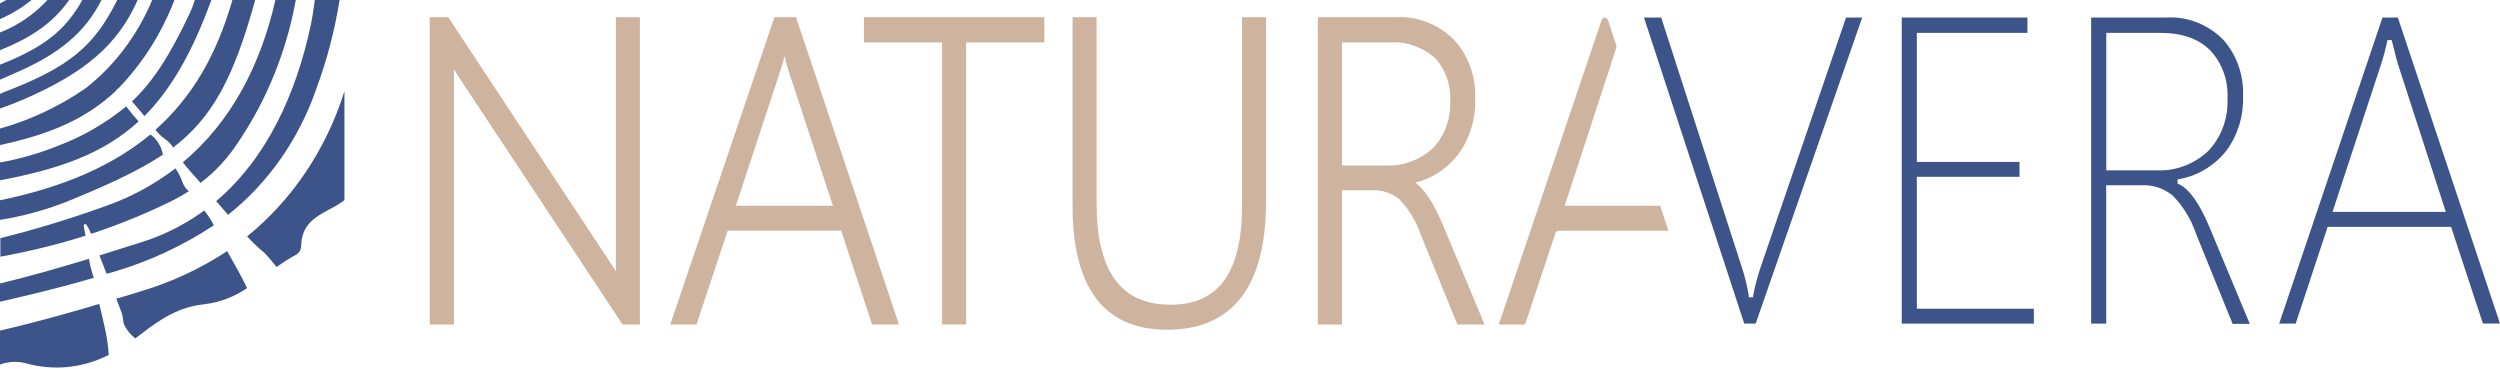
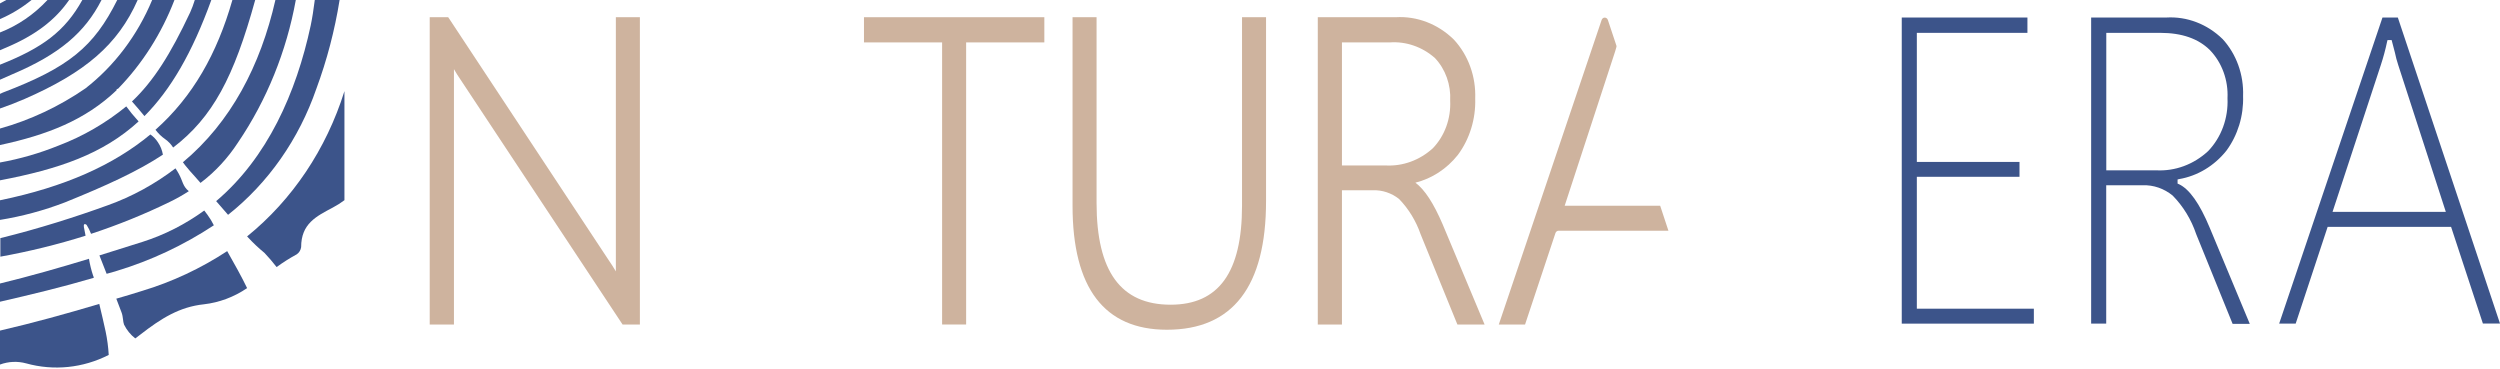
<svg xmlns="http://www.w3.org/2000/svg" width="210" height="31" viewBox="0 0 210 31" fill="none">
  <path d="M51.732 21.482C51.732 21.863 51.732 22.296 51.732 22.796C51.526 22.441 51.326 22.139 51.126 21.849L37.72 1.551L37.647 1.446H36.096V27.258H38.132V6.072C38.132 5.986 38.132 5.894 38.132 5.809C38.302 6.105 38.484 6.4 38.69 6.696L52.295 27.258H53.75V1.446H51.732V21.482Z" fill="#CEB39E" />
-   <path d="M66.871 1.446H65.053L56.301 27.258H58.507L61.126 19.372H70.659L73.258 27.258H75.513L66.925 1.63L66.871 1.446ZM65.938 4.836C66.012 5.202 66.109 5.562 66.228 5.914L69.968 17.282H61.816L65.556 5.914C65.689 5.524 65.804 5.127 65.901 4.725L65.938 4.836Z" fill="#CEB39E" />
  <path d="M72.574 3.562H79.137V27.258H81.155V3.562H87.725V1.446H72.574V3.562Z" fill="#CEB39E" />
  <path d="M104.33 17.282C104.33 22.881 102.367 25.595 98.331 25.595C94.149 25.595 92.112 22.796 92.112 17.052V1.446H90.094V17.282C90.094 24.195 92.761 27.698 98.021 27.698C103.549 27.698 106.348 24.064 106.348 16.895V1.446H104.33V17.282Z" fill="#CEB39E" />
  <path d="M118.893 15.344C120.28 15 121.528 14.185 122.457 13.018C123.452 11.679 123.97 9.998 123.918 8.28C123.952 7.366 123.81 6.454 123.502 5.602C123.195 4.751 122.727 3.977 122.13 3.332C121.47 2.682 120.698 2.18 119.859 1.857C119.019 1.533 118.129 1.393 117.239 1.446H110.694V27.258H112.724V15.981H115.312C116.101 15.952 116.878 16.208 117.518 16.711C118.324 17.541 118.945 18.559 119.336 19.688L122.421 27.258H124.705L121.178 18.833C120.427 17.085 119.681 15.929 118.893 15.344ZM121.815 8.464C121.85 9.201 121.739 9.938 121.489 10.626C121.239 11.312 120.856 11.933 120.366 12.446C119.255 13.461 117.829 13.98 116.378 13.898H112.724V3.562H116.742C118.114 3.466 119.469 3.935 120.536 4.876C120.974 5.34 121.314 5.9 121.535 6.519C121.756 7.138 121.851 7.801 121.815 8.464Z" fill="#CEB39E" />
  <path d="M139.444 17.282H131.433L135.554 4.679C135.632 4.462 135.705 4.212 135.784 3.93V3.851L135.063 1.682C135.044 1.623 135.008 1.571 134.961 1.534C134.914 1.498 134.857 1.478 134.799 1.478C134.741 1.478 134.684 1.498 134.637 1.534C134.59 1.571 134.554 1.623 134.536 1.682L125.899 27.258H128.105L130.657 19.582C130.677 19.523 130.713 19.471 130.761 19.435C130.808 19.399 130.865 19.379 130.924 19.379H140.147L139.457 17.289L139.444 17.282Z" fill="#CEB39E" />
-   <path d="M147.269 24.813V24.971H146.893V24.813C146.758 23.98 146.555 23.162 146.287 22.369L139.541 1.472H138.093L146.517 27.185H147.475L156.426 1.472H155.068L147.929 22.342C147.649 23.146 147.428 23.972 147.269 24.813Z" fill="#3C548A" />
  <path d="M161.014 14.851H169.638V13.602H161.014V2.76H170.304V1.472H159.747V27.185H170.844V25.93H161.014V14.851Z" fill="#3C548A" />
  <path d="M183.025 15.469L182.916 15.423V15.075L183.055 15.042C184.591 14.778 185.993 13.936 187.013 12.663C187.974 11.361 188.473 9.729 188.419 8.063C188.451 7.182 188.315 6.303 188.02 5.481C187.725 4.659 187.277 3.911 186.704 3.286C186.064 2.66 185.317 2.177 184.504 1.866C183.692 1.554 182.831 1.421 181.97 1.472H175.656V27.185H176.922V15.561H179.995C180.898 15.531 181.783 15.837 182.504 16.428C183.387 17.326 184.064 18.435 184.48 19.668L187.54 27.205H188.982L185.625 19.149C184.77 17.085 183.898 15.87 183.025 15.469ZM181.116 14.306H176.928V2.76H181.461C183.28 2.76 184.661 3.246 185.637 4.212C186.136 4.731 186.526 5.361 186.78 6.059C187.034 6.756 187.147 7.505 187.11 8.254C187.147 9.076 187.022 9.897 186.742 10.662C186.461 11.428 186.033 12.119 185.486 12.689C184.272 13.816 182.706 14.395 181.11 14.306H181.116Z" fill="#3C548A" />
  <path d="M205.891 19.057L208.564 27.179H210L201.418 1.472H200.128L191.449 27.185H192.837L195.522 19.057H205.891ZM199.994 5.448C200.203 4.813 200.377 4.166 200.515 3.509L200.552 3.364H200.897L201.17 4.409C201.244 4.77 201.339 5.126 201.455 5.474L205.449 17.795H195.934L199.994 5.448Z" fill="#3C548A" />
  <path d="M13.266 11.953C13.097 11.69 12.881 11.466 12.63 11.296C9.539 13.859 5.454 15.699 0 16.823V18.472C1.857 18.172 3.684 17.679 5.454 17C8.963 15.581 11.6 14.371 13.684 12.991C13.619 12.616 13.476 12.261 13.266 11.953Z" fill="#3C548A" />
  <path d="M10.606 8.937C8.882 10.342 6.969 11.45 4.933 12.223C3.335 12.871 1.683 13.348 0 13.649L0 15.147C4.945 14.207 8.66 12.932 11.642 10.199C11.454 9.982 11.26 9.765 11.072 9.541L10.606 8.937Z" fill="#3C548A" />
  <path d="M9.897 7.472C11.947 5.369 13.568 2.824 14.654 0L12.781 0C11.547 2.967 9.614 5.528 7.176 7.426C4.961 8.949 2.54 10.087 0 10.797L0 12.183C3.97 11.329 7.151 10.094 9.788 7.583C9.794 7.465 9.842 7.445 9.897 7.472Z" fill="#3C548A" />
  <path d="M11.563 0H9.848C7.879 3.943 5.782 5.664 0.242 7.774L0 7.886V9.114C0.679 8.878 1.37 8.615 2.067 8.313C7.163 6.085 9.903 3.752 11.563 0Z" fill="#3C548A" />
  <path d="M8.527 0H6.915C5.454 2.629 3.582 4.015 0 5.434V6.696C0.352 6.545 0.703 6.394 1.055 6.23C4.994 4.56 7.139 2.727 8.527 0Z" fill="#3C548A" />
  <path d="M5.806 0H3.988C2.859 1.215 1.497 2.145 0 2.727L0 4.219L0.412 4.041C3.03 2.95 4.667 1.643 5.806 0Z" fill="#3C548A" />
  <path d="M0.527 0C0.358 0.099 0.182 0.197 0 0.289V1.603C0.944 1.198 1.835 0.659 2.648 0L0.527 0Z" fill="#3C548A" />
  <path d="M8.339 25.529C5.582 26.351 2.806 27.12 0 27.77V30.622C0.709 30.361 1.473 30.326 2.2 30.524C4.517 31.167 6.968 30.916 9.133 29.814C9.095 29.15 9.008 28.491 8.872 27.843C8.727 27.133 8.527 26.344 8.339 25.529Z" fill="#3C548A" />
  <path d="M20.757 19.858L20.824 19.931C21.26 20.403 21.725 20.842 22.218 21.245C22.575 21.622 22.915 22.019 23.236 22.434C23.778 22.038 24.342 21.681 24.927 21.363C25.025 21.297 25.109 21.209 25.172 21.105C25.236 21 25.279 20.882 25.296 20.759C25.296 18.787 26.563 18.176 27.957 17.434C28.296 17.255 28.622 17.049 28.933 16.816V7.656C27.41 12.527 24.559 16.782 20.757 19.858Z" fill="#3C548A" />
  <path d="M17.751 0H16.363C16.255 0.355 16.126 0.702 15.975 1.038C14.321 4.56 12.89 6.821 11.085 8.523C11.454 8.93 11.806 9.351 12.133 9.752C14.327 7.544 16.133 4.468 17.751 0Z" fill="#3C548A" />
  <path d="M13.884 11.697C14.144 11.881 14.368 12.118 14.545 12.393C17.86 9.857 19.648 6.499 21.436 0H19.521C18.236 4.508 16.194 8.116 13.06 10.902C13.294 11.213 13.573 11.481 13.884 11.697Z" fill="#3C548A" />
  <path d="M16.363 14.818L16.842 15.364C18.07 14.438 19.138 13.286 19.999 11.96C22.406 8.408 24.062 4.324 24.848 0L23.133 0C21.884 5.5 19.393 10.271 15.363 13.629C15.418 13.715 15.479 13.796 15.545 13.872C15.836 14.22 16.145 14.601 16.363 14.818Z" fill="#3C548A" />
  <path d="M26.575 7.452C27.464 5.049 28.118 2.551 28.526 0L26.442 0C26.339 0.815 26.224 1.551 26.096 2.155C24.884 7.8 22.46 13.254 18.157 16.895L19.157 18.045C22.53 15.374 25.109 11.692 26.575 7.452Z" fill="#3C548A" />
  <path d="M7.273 18.886C7.423 19.122 7.549 19.376 7.648 19.642C9.899 18.904 12.103 18.011 14.248 16.967C14.802 16.7 15.34 16.398 15.86 16.06C15.345 15.646 15.357 15.219 15.024 14.608C14.945 14.457 14.842 14.299 14.739 14.141C13 15.469 11.091 16.511 9.072 17.236C6.37 18.216 3.261 19.208 0.03 20.003V21.56C2.446 21.126 4.836 20.538 7.188 19.799C7.109 19.398 7.06 19.142 7.06 19.142C7.06 19.142 6.939 18.649 7.273 18.886Z" fill="#3C548A" />
  <path d="M9.806 22.756C12.674 21.89 15.418 20.601 17.963 18.925C17.814 18.622 17.64 18.333 17.442 18.064C17.333 17.913 17.242 17.788 17.157 17.683C15.567 18.839 13.824 19.726 11.988 20.312L8.351 21.455C8.545 21.942 8.751 22.467 8.957 22.999C9.248 22.921 9.527 22.848 9.806 22.756Z" fill="#3C548A" />
  <path d="M7.473 21.738C4.994 22.494 2.509 23.203 0 23.814V25.345C2.624 24.741 5.254 24.11 7.879 23.335C7.879 23.269 7.842 23.21 7.818 23.144C7.666 22.687 7.551 22.216 7.473 21.738Z" fill="#3C548A" />
  <path d="M19.084 21.094C16.858 22.553 14.458 23.677 11.951 24.432C11.23 24.662 10.497 24.879 9.769 25.089C9.927 25.49 10.072 25.884 10.212 26.252C10.351 26.62 10.321 27.021 10.418 27.264C10.646 27.726 10.969 28.124 11.363 28.427L11.763 28.125C13.551 26.732 15.084 25.779 17.121 25.562C18.413 25.415 19.656 24.95 20.757 24.202C20.339 23.321 19.642 22.073 19.084 21.094Z" fill="#3C548A" />
</svg>